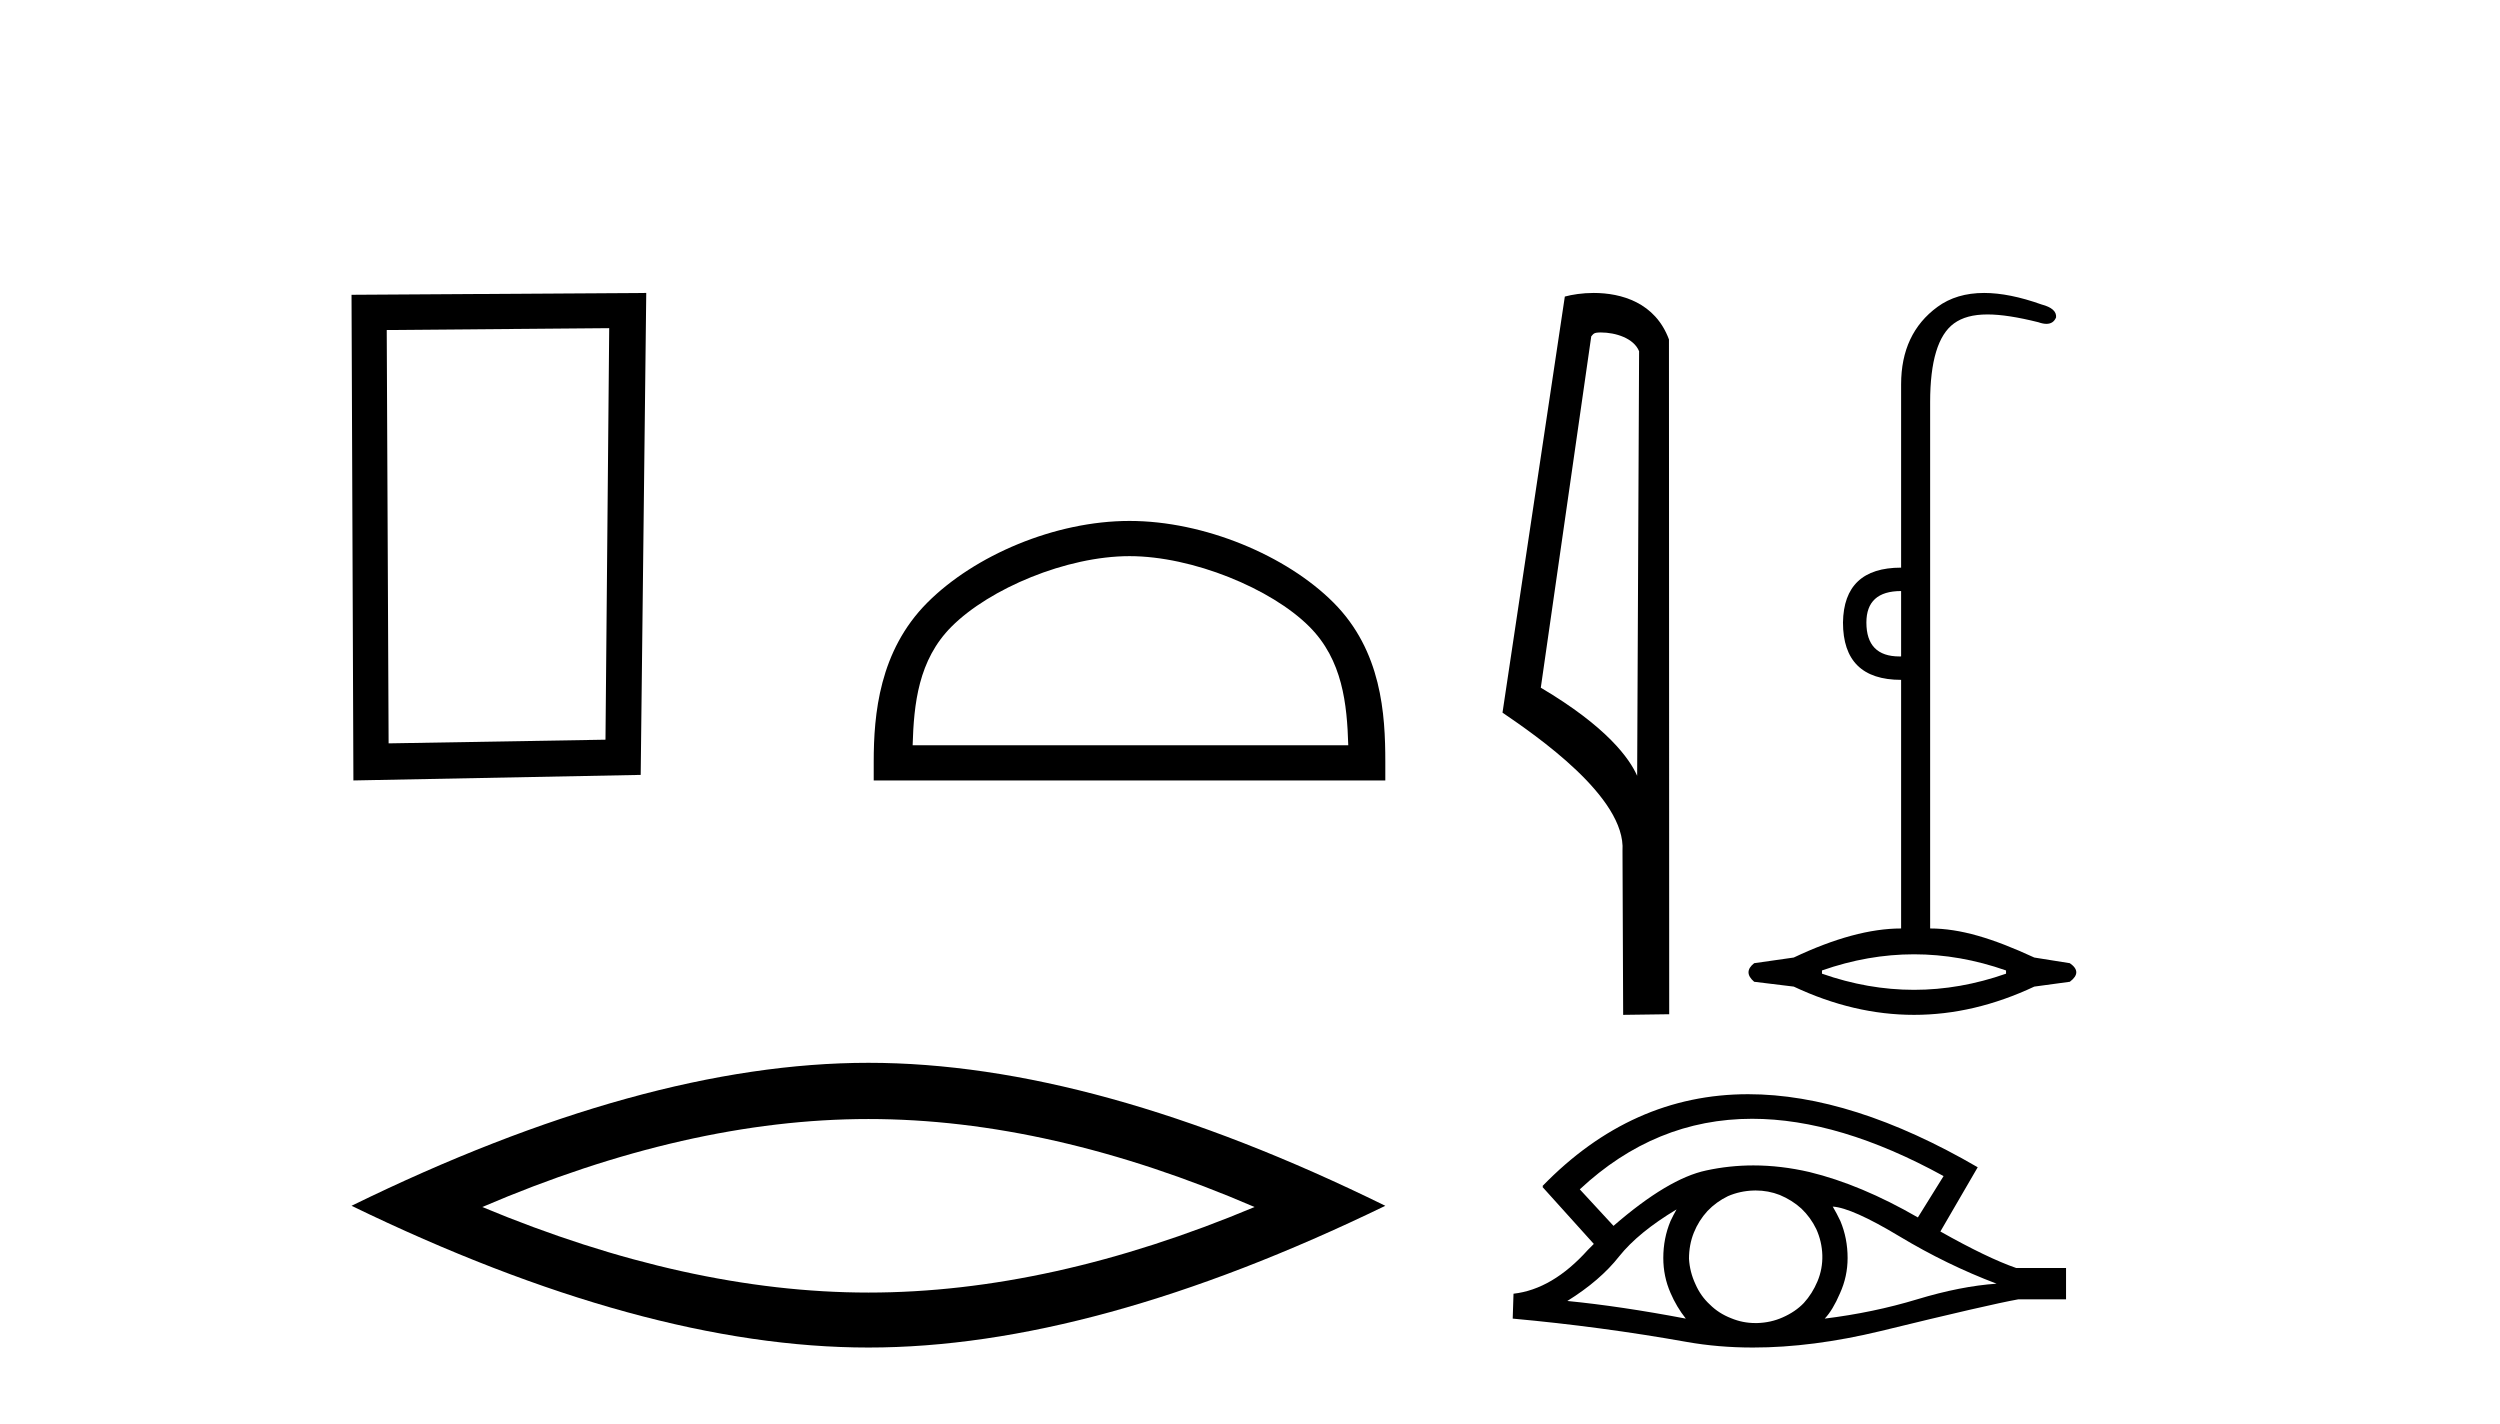
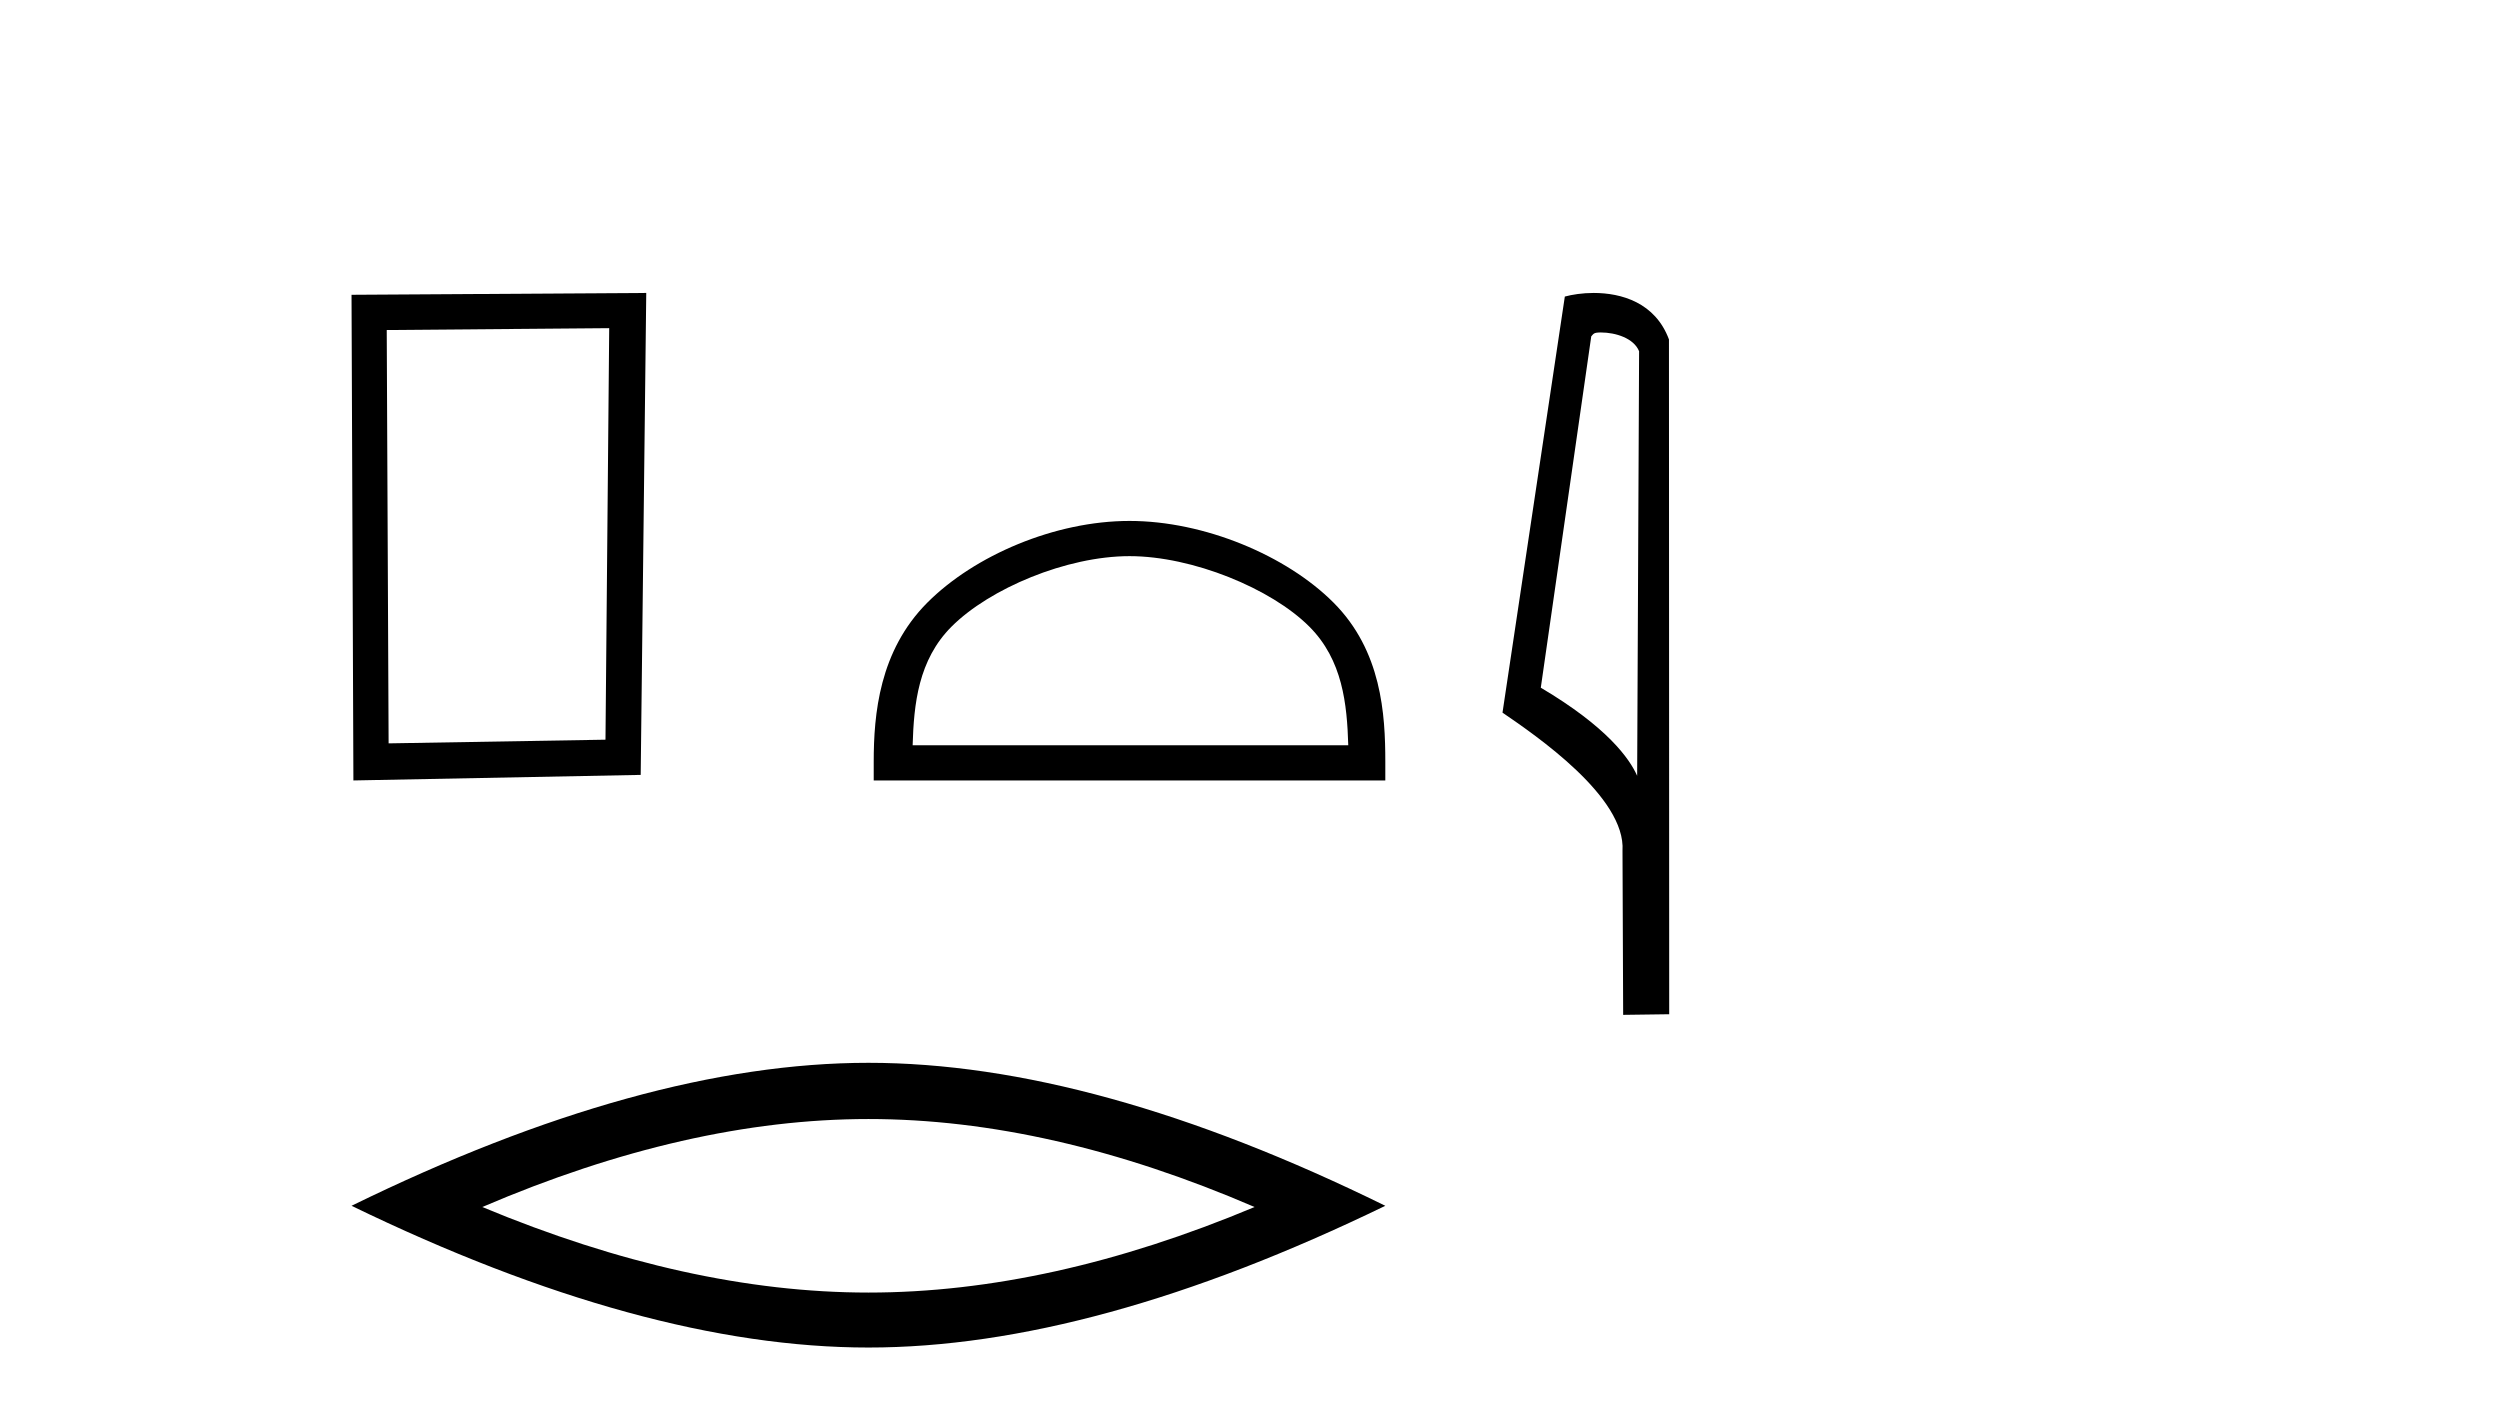
<svg xmlns="http://www.w3.org/2000/svg" width="72.0" height="41.0">
  <path d="M 17.545 9.451 L 17.438 21.303 L 11.192 21.409 L 11.138 9.505 L 17.545 9.451 ZM 18.612 8.437 L 10.124 8.49 L 10.178 22.477 L 18.452 22.317 L 18.612 8.437 Z" style="fill:#000000;stroke:none" />
  <path d="M 32.53 16.017 C 34.342 16.017 36.611 16.948 37.708 18.046 C 38.669 19.006 38.794 20.28 38.83 21.463 L 26.284 21.463 C 26.319 20.28 26.445 19.006 27.405 18.046 C 28.503 16.948 30.718 16.017 32.53 16.017 ZM 32.53 15.003 C 30.38 15.003 28.067 15.996 26.711 17.352 C 25.321 18.743 25.163 20.573 25.163 21.943 L 25.163 22.477 L 39.897 22.477 L 39.897 21.943 C 39.897 20.573 39.793 18.743 38.402 17.352 C 37.047 15.996 34.68 15.003 32.53 15.003 Z" style="fill:#000000;stroke:none" />
  <path d="M 25.011 32.228 Q 30.254 32.228 36.132 34.762 Q 30.254 37.226 25.011 37.226 Q 19.802 37.226 13.89 34.762 Q 19.802 32.228 25.011 32.228 ZM 25.011 30.609 Q 18.535 30.609 10.124 34.727 Q 18.535 38.809 25.011 38.809 Q 31.486 38.809 39.897 34.727 Q 31.521 30.609 25.011 30.609 Z" style="fill:#000000;stroke:none" />
  <path d="M 46.103 9.575 C 46.53 9.575 47.054 9.74 47.206 10.116 L 47.15 22.343 L 47.15 22.343 C 46.933 21.852 46.289 20.938 44.375 19.806 L 45.828 9.687 C 45.896 9.614 45.894 9.575 46.103 9.575 ZM 47.15 22.343 L 47.15 22.343 C 47.15 22.343 47.15 22.343 47.15 22.343 L 47.15 22.343 L 47.15 22.343 ZM 45.899 8.437 C 45.572 8.437 45.277 8.484 45.067 8.541 L 43.272 20.524 C 44.222 21.174 46.832 22.957 46.728 24.505 L 46.747 29.228 L 48.073 29.21 L 48.066 9.776 C 47.671 8.711 46.692 8.437 45.899 8.437 Z" style="fill:#000000;stroke:none" />
-   <path d="M 54.752 17.022 L 54.752 18.905 C 54.737 18.906 54.722 18.906 54.707 18.906 C 54.07 18.906 53.752 18.58 53.752 17.929 C 53.752 17.325 54.085 17.022 54.752 17.022 ZM 55.124 27.484 C 56.007 27.484 56.891 27.639 57.774 27.949 L 57.774 28.042 C 56.891 28.352 56.007 28.507 55.124 28.507 C 54.24 28.507 53.357 28.352 52.473 28.042 L 52.473 27.949 C 53.357 27.639 54.24 27.484 55.124 27.484 ZM 57.143 8.437 C 56.611 8.437 56.163 8.571 55.798 8.839 C 55.1 9.35 54.752 10.094 54.752 11.071 L 54.752 16.348 C 53.651 16.348 53.093 16.875 53.078 17.929 C 53.078 19.029 53.636 19.58 54.752 19.58 L 54.752 26.74 C 53.868 26.74 52.837 27.019 51.66 27.577 L 50.52 27.74 C 50.303 27.911 50.303 28.089 50.52 28.275 L 51.66 28.414 C 52.814 28.957 53.969 29.228 55.124 29.228 C 56.278 29.228 57.433 28.957 58.588 28.414 L 59.611 28.275 C 59.859 28.089 59.859 27.911 59.611 27.74 L 58.588 27.577 C 57.379 27.019 56.456 26.74 55.588 26.74 L 55.588 11.582 C 55.588 10.404 55.817 9.649 56.274 9.315 C 56.511 9.143 56.822 9.056 57.239 9.056 C 57.627 9.056 58.106 9.131 58.704 9.28 C 58.792 9.311 58.869 9.327 58.936 9.327 C 59.071 9.327 59.164 9.265 59.215 9.141 C 59.231 8.97 59.091 8.846 58.797 8.769 C 58.177 8.548 57.626 8.437 57.143 8.437 Z" style="fill:#000000;stroke:none" />
-   <path d="M 50.461 32.221 Q 52.971 32.221 55.975 33.871 L 55.235 35.062 Q 53.593 34.114 52.113 33.755 Q 51.29 33.564 50.498 33.564 Q 49.808 33.564 49.14 33.709 Q 48.042 33.94 46.469 35.305 L 45.498 34.253 Q 47.675 32.221 50.461 32.221 ZM 48.285 34.831 Q 48.192 34.993 48.111 35.166 Q 47.903 35.663 47.903 36.23 Q 47.903 36.762 48.111 37.236 Q 48.285 37.641 48.551 37.976 Q 46.666 37.618 45.139 37.468 Q 46.087 36.878 46.631 36.184 Q 47.186 35.49 48.285 34.831 ZM 52.783 34.75 Q 53.338 34.785 54.703 35.606 Q 56.068 36.427 57.502 36.97 Q 56.472 37.04 55.212 37.421 Q 53.951 37.803 52.552 37.976 Q 52.783 37.734 52.991 37.248 Q 53.211 36.762 53.211 36.23 Q 53.211 35.663 53.003 35.166 Q 52.899 34.946 52.783 34.75 ZM 50.565 34.286 Q 50.926 34.286 51.257 34.415 Q 51.615 34.565 51.881 34.808 Q 52.147 35.062 52.309 35.398 Q 52.471 35.756 52.483 36.149 Q 52.494 36.542 52.344 36.901 Q 52.194 37.259 51.951 37.525 Q 51.708 37.78 51.338 37.942 Q 51.002 38.092 50.609 38.104 Q 50.581 38.104 50.553 38.104 Q 50.19 38.104 49.857 37.965 Q 49.499 37.826 49.245 37.572 Q 48.979 37.329 48.828 36.982 Q 48.666 36.635 48.643 36.253 Q 48.643 35.849 48.782 35.502 Q 48.921 35.155 49.175 34.877 Q 49.43 34.611 49.765 34.449 Q 50.112 34.299 50.505 34.287 Q 50.535 34.286 50.565 34.286 ZM 50.347 31.513 Q 46.99 31.513 44.422 34.16 L 44.445 34.183 L 44.422 34.183 L 45.902 35.825 Q 45.81 35.918 45.729 35.999 Q 44.711 37.132 43.589 37.259 L 43.566 37.976 Q 46.11 38.208 48.574 38.647 Q 49.487 38.809 50.486 38.809 Q 52.196 38.809 54.16 38.335 Q 57.282 37.572 58.126 37.421 L 59.502 37.421 L 59.502 36.519 L 58.068 36.519 Q 57.236 36.23 55.883 35.467 L 56.958 33.617 Q 53.339 31.513 50.347 31.513 Z" style="fill:#000000;stroke:none" />
</svg>